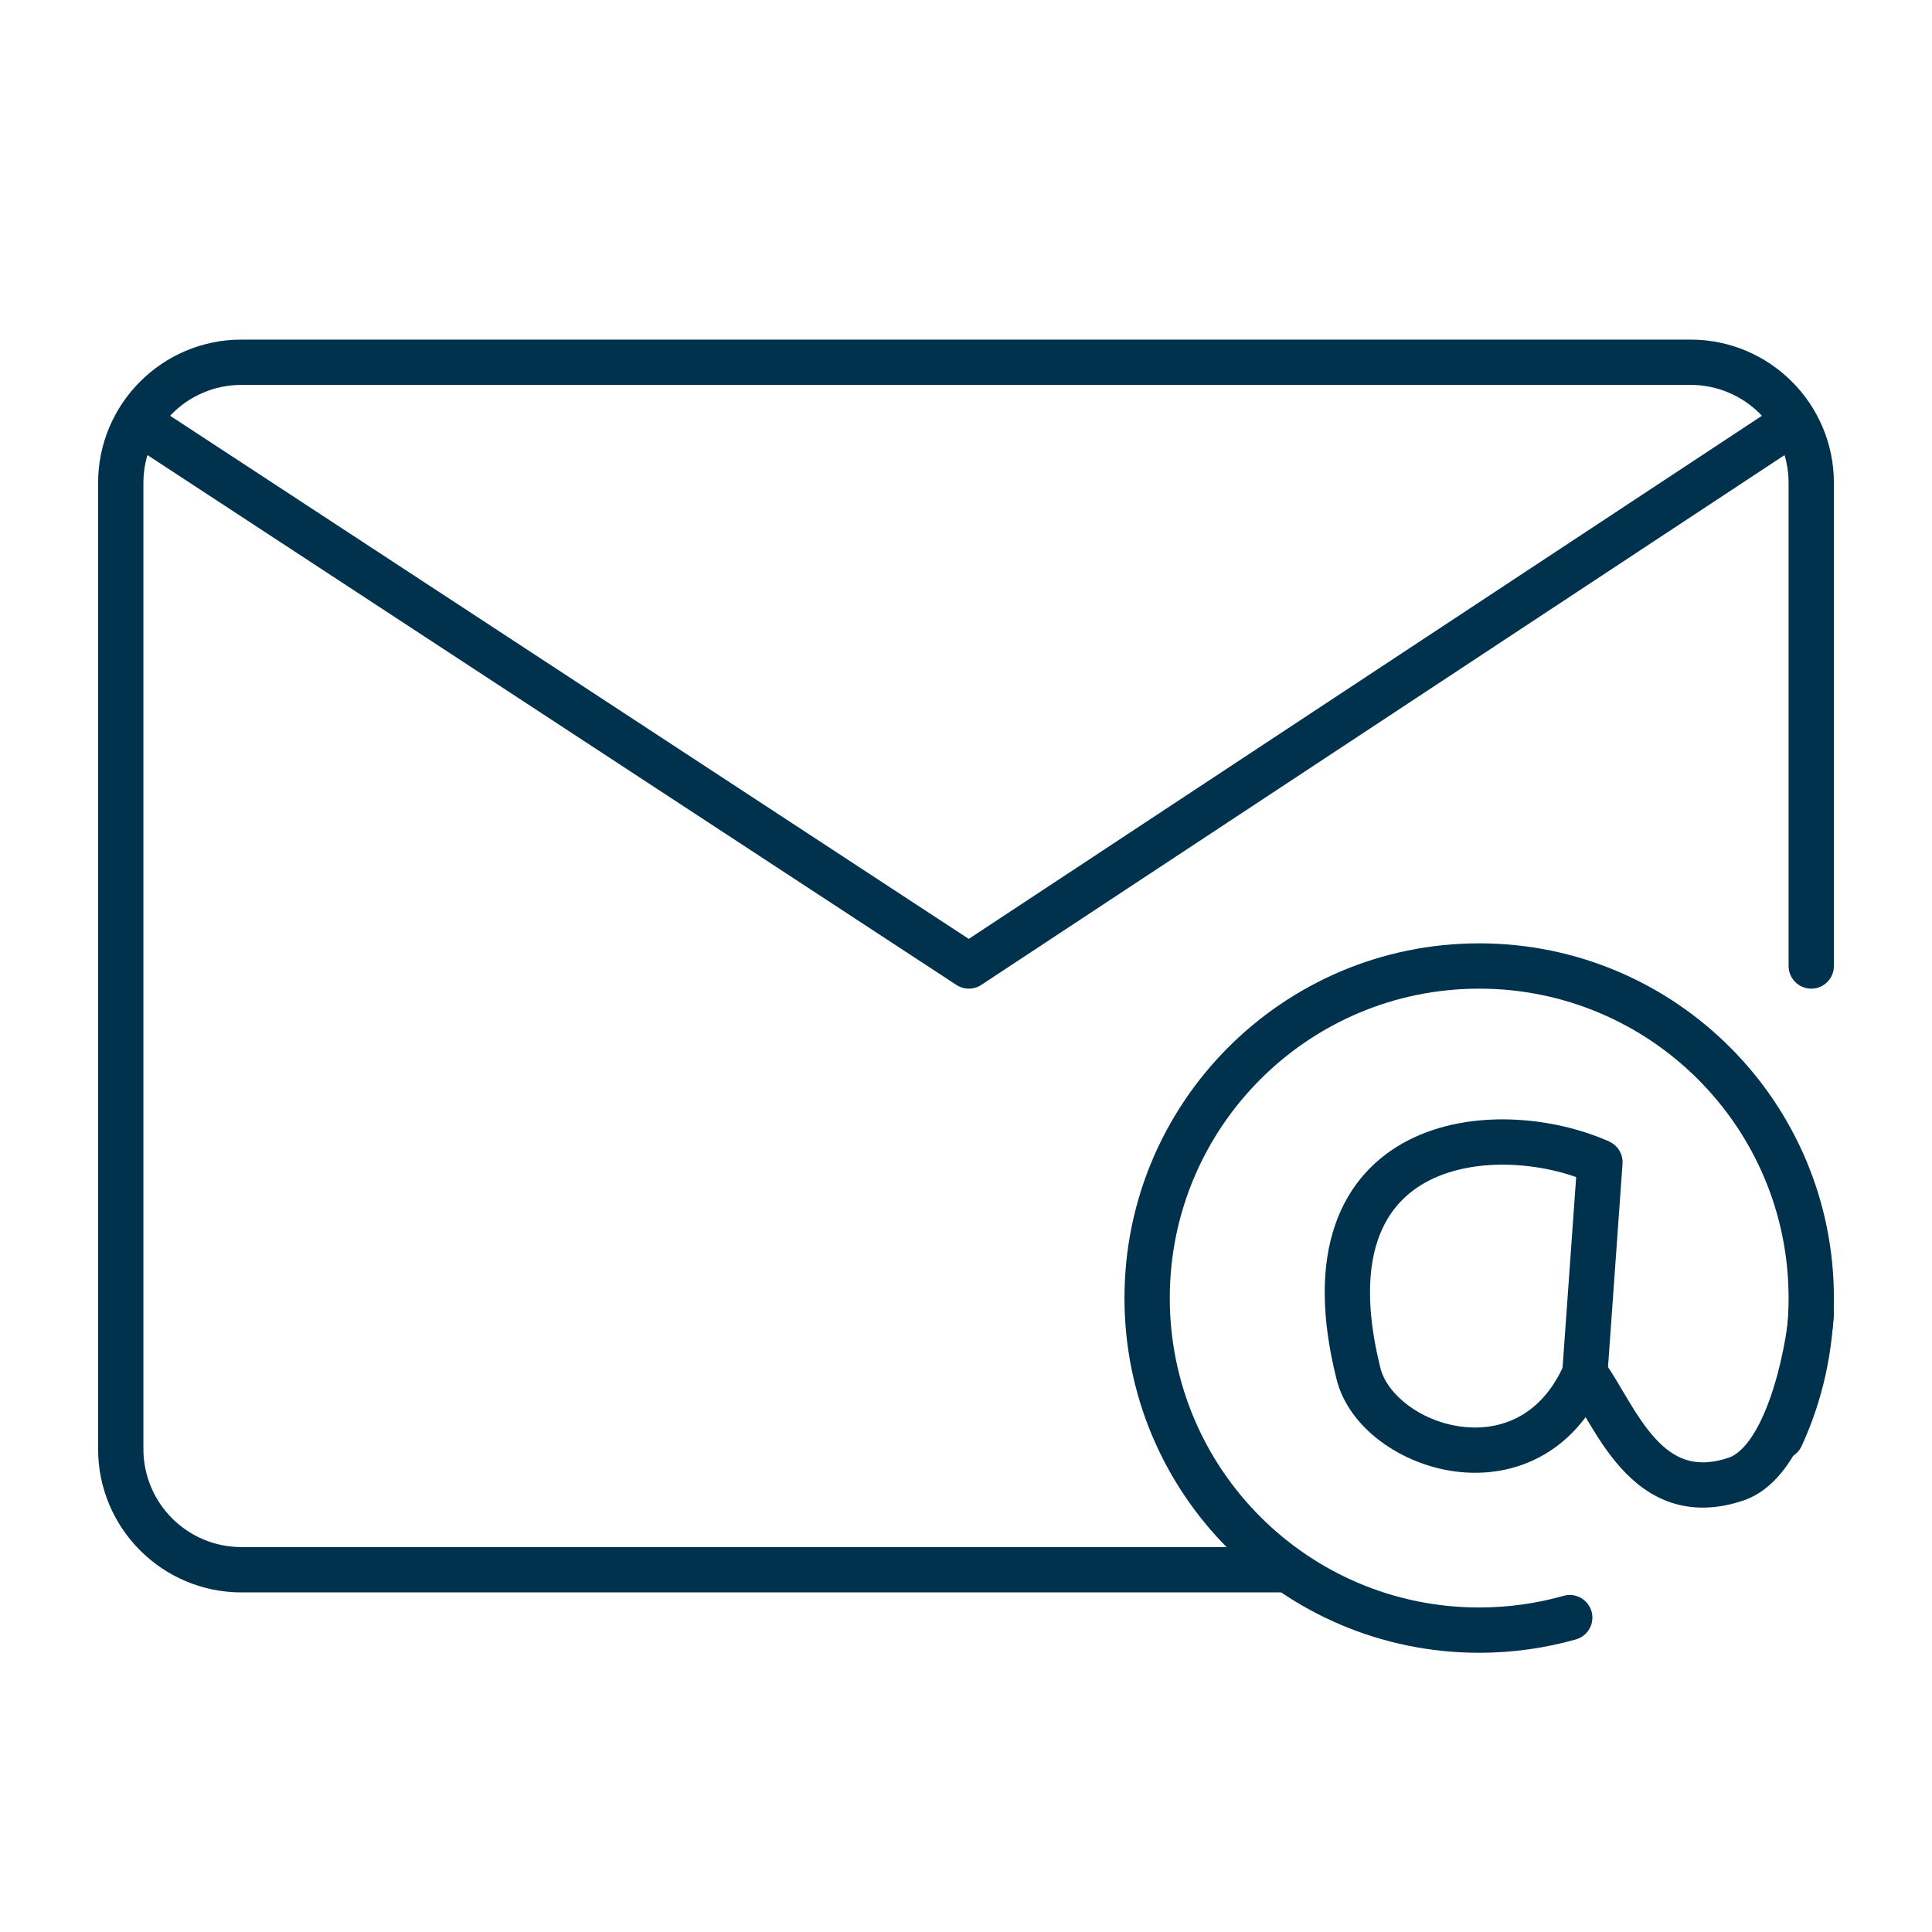
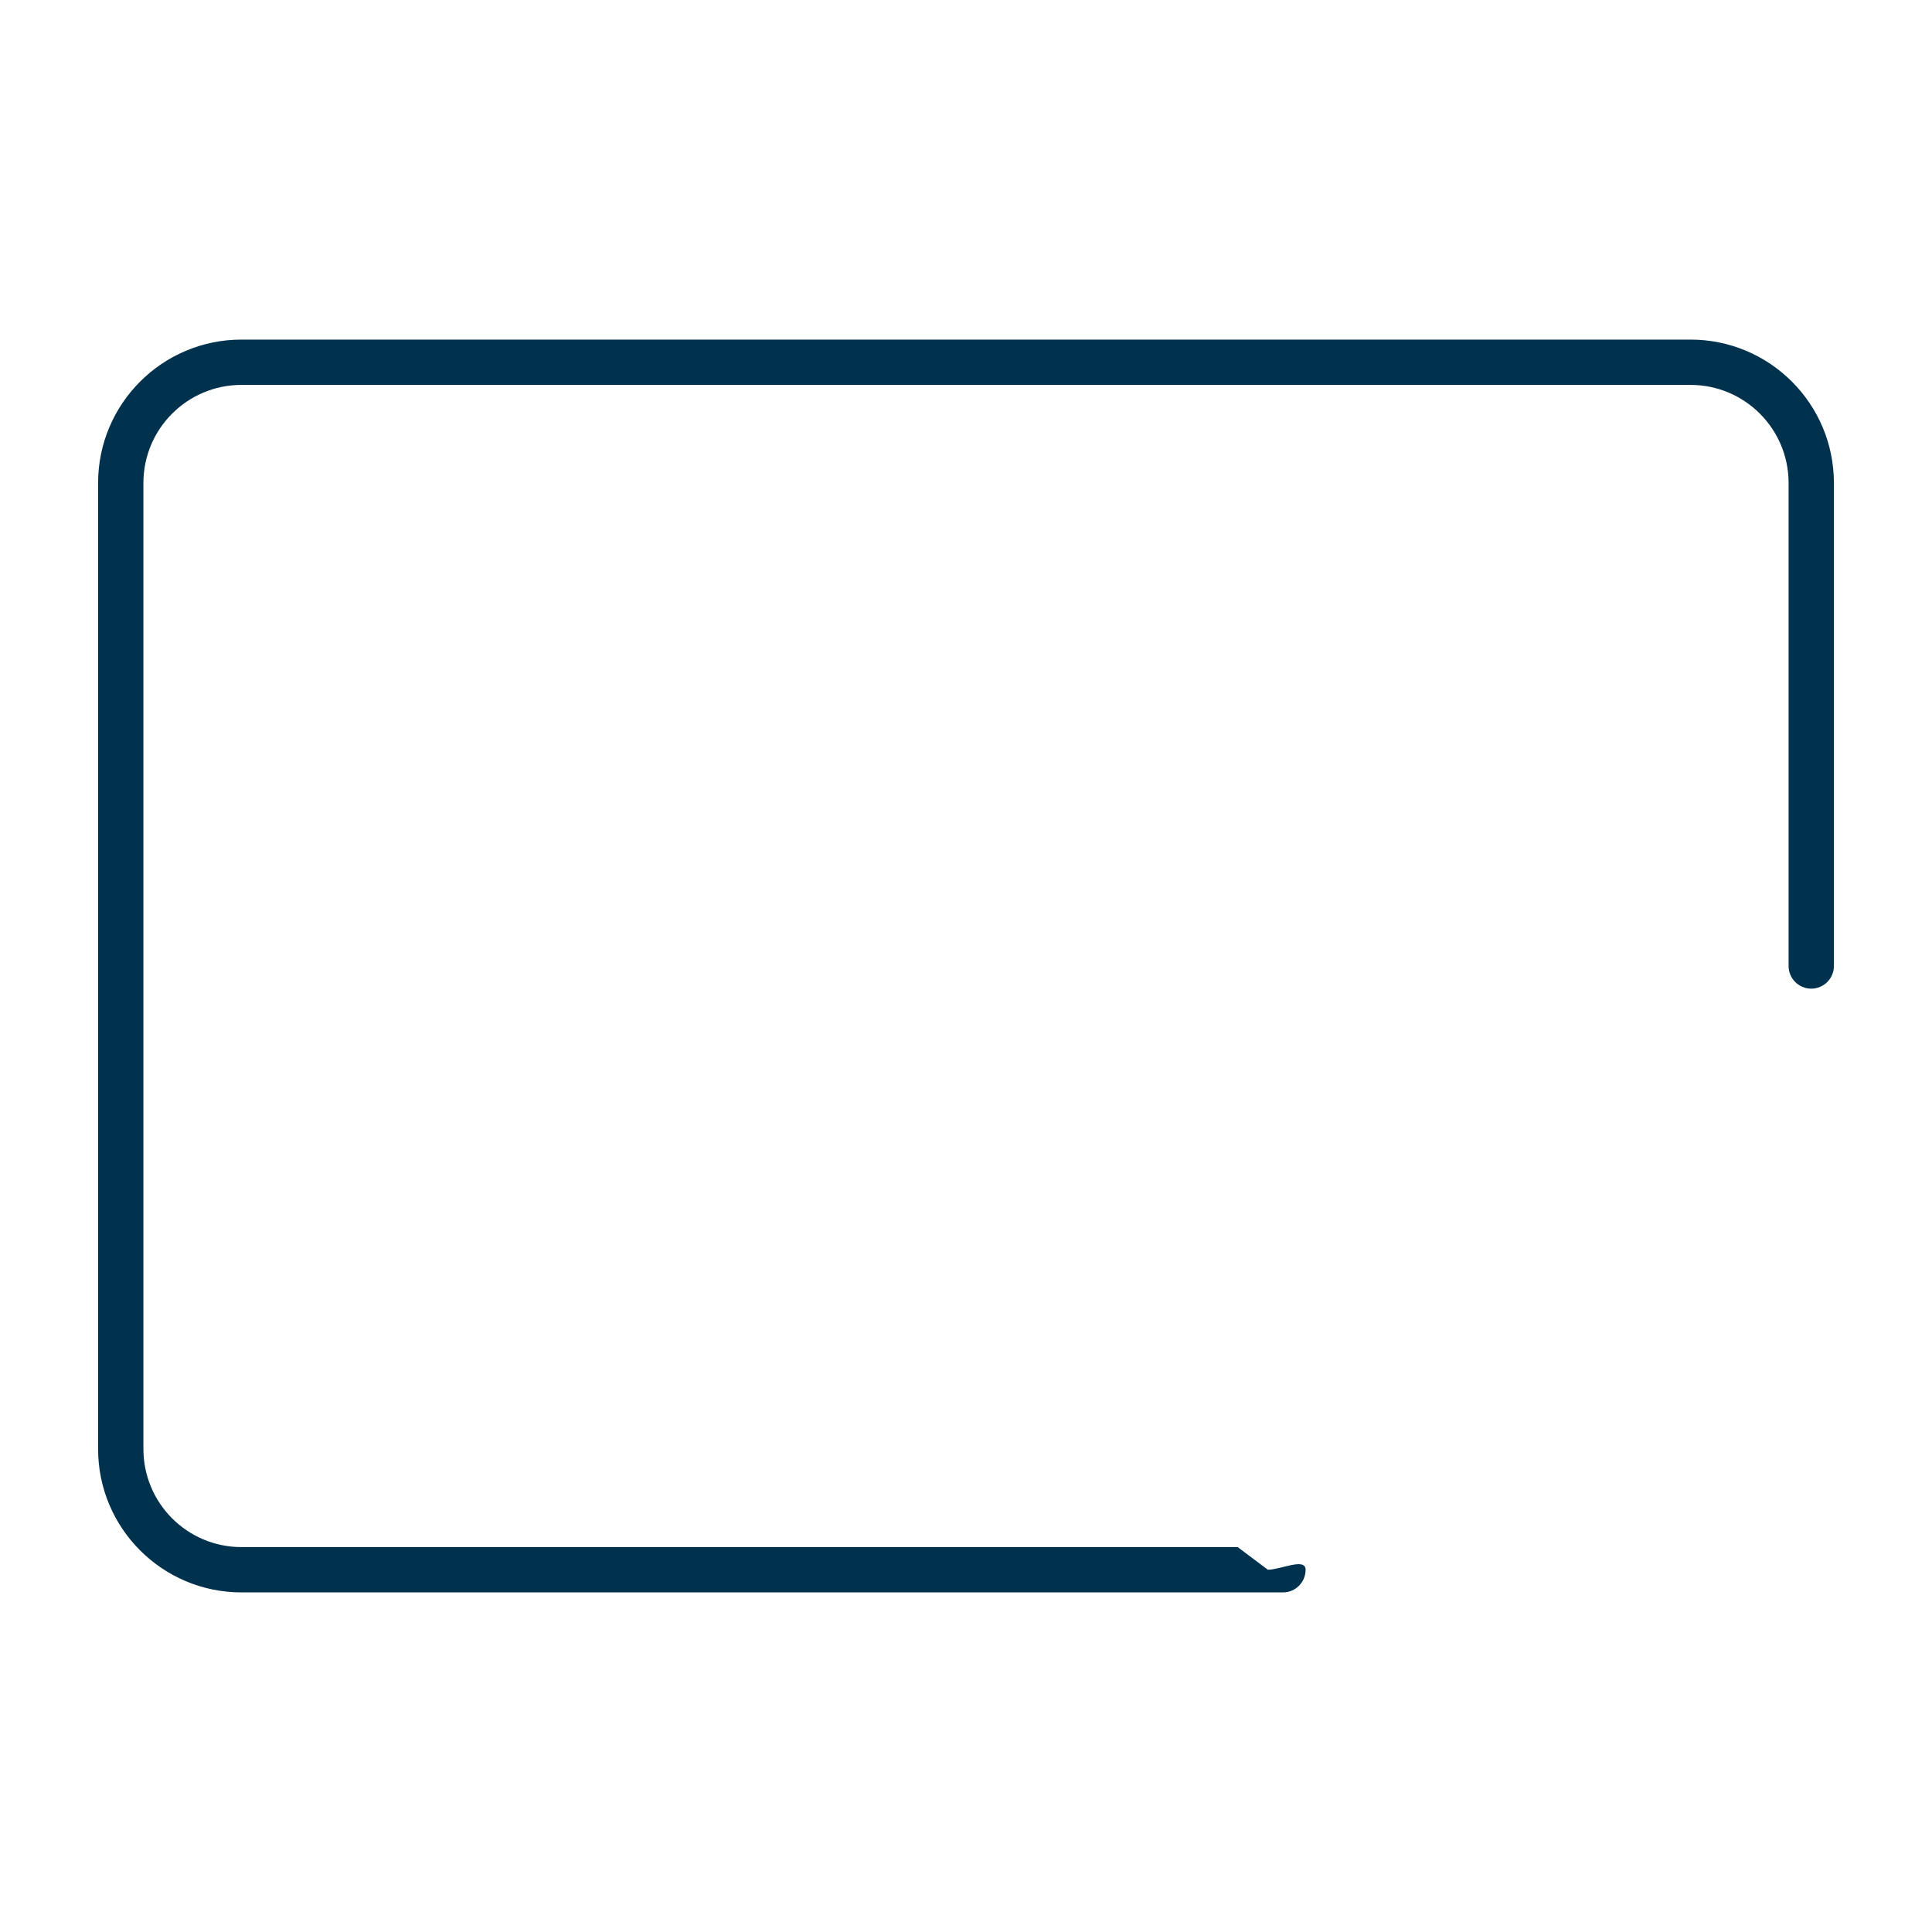
<svg xmlns="http://www.w3.org/2000/svg" width="80" height="80" viewBox="0 0 80 80" fill="none">
-   <path fill-rule="evenodd" clip-rule="evenodd" d="M5.466 17.303C5.75 16.869 6.331 16.748 6.764 17.032L40.114 38.878L73.234 17.034C73.666 16.749 74.248 16.868 74.533 17.3C74.818 17.732 74.698 18.314 74.266 18.599L40.633 40.783C40.32 40.989 39.916 40.989 39.603 40.784L5.736 18.601C5.303 18.317 5.182 17.736 5.466 17.303Z" fill="#00314D" />
  <path fill-rule="evenodd" clip-rule="evenodd" d="M4.062 20C4.062 16.721 6.721 14.062 10 14.062H70C73.279 14.062 75.938 16.721 75.938 20V40C75.938 40.518 75.518 40.938 75 40.938C74.482 40.938 74.062 40.518 74.062 40V20C74.062 17.756 72.244 15.938 70 15.938H10C7.756 15.938 5.938 17.756 5.938 20V60C5.938 62.244 7.756 64.062 10 64.062H51.25L52.5 65C53.018 65 54.062 64.482 54.062 65C54.062 65.518 53.643 65.938 53.125 65.938H10C6.721 65.938 4.062 63.279 4.062 60V20Z" fill="#00314D" />
-   <path fill-rule="evenodd" clip-rule="evenodd" d="M61.25 40.938C54.174 40.938 48.438 46.674 48.438 53.75C48.438 60.826 54.174 66.562 61.25 66.562C62.463 66.562 63.635 66.394 64.745 66.08C65.243 65.939 65.761 66.229 65.902 66.727C66.043 67.225 65.753 67.744 65.255 67.885C63.981 68.245 62.637 68.438 61.25 68.438C53.138 68.438 46.562 61.862 46.562 53.75C46.562 45.638 53.138 39.062 61.25 39.062C69.362 39.062 75.938 45.638 75.938 53.75C75.938 55.935 75.46 58.011 74.602 59.878C74.386 60.348 73.829 60.554 73.359 60.338C72.888 60.122 72.682 59.565 72.898 59.095C73.645 57.469 74.062 55.66 74.062 53.75C74.062 46.674 68.326 40.938 61.25 40.938Z" fill="#00314D" />
-   <path fill-rule="evenodd" clip-rule="evenodd" d="M58.323 47.212C60.939 45.874 64.375 46.253 66.635 47.27L65.865 48.98C63.959 48.122 61.144 47.876 59.177 48.882C58.23 49.366 57.468 50.142 57.058 51.331C56.641 52.542 56.563 54.26 57.16 56.648C57.428 57.721 58.782 58.843 60.495 59.071C61.311 59.179 62.137 59.067 62.866 58.682C63.586 58.302 64.271 57.625 64.767 56.497C64.975 56.023 65.529 55.808 66.002 56.017C66.476 56.225 66.692 56.779 66.483 57.252C65.833 58.729 64.871 59.745 63.741 60.341C62.619 60.933 61.391 61.081 60.248 60.929C58.041 60.636 55.853 59.154 55.341 57.102C54.688 54.49 54.713 52.38 55.286 50.72C55.865 49.038 56.979 47.9 58.323 47.212Z" fill="#00314D" />
-   <path fill-rule="evenodd" clip-rule="evenodd" d="M66.317 47.19C66.833 47.227 67.222 47.675 67.185 48.192L66.584 56.608C66.793 56.92 67.001 57.272 67.2 57.61C67.27 57.727 67.338 57.843 67.406 57.955C67.752 58.533 68.105 59.08 68.509 59.529C68.91 59.975 69.328 60.285 69.789 60.439C70.235 60.588 70.807 60.618 71.579 60.361C71.886 60.258 72.232 59.97 72.582 59.422C72.925 58.886 73.211 58.197 73.439 57.468C73.665 56.746 73.823 56.022 73.924 55.44C73.975 55.15 74.01 54.9 74.033 54.708C74.044 54.611 74.052 54.532 74.057 54.472C74.059 54.441 74.061 54.417 74.061 54.4C74.062 54.384 74.062 54.376 74.062 54.375C74.062 54.375 74.062 54.375 74.062 54.375C74.062 53.857 74.482 53.438 75 53.438C75.518 53.438 75.938 53.857 75.938 54.375C75.938 54.806 75.731 56.423 75.228 58.028C74.974 58.841 74.628 59.703 74.161 60.433C73.701 61.151 73.059 61.844 72.171 62.139C71.068 62.507 70.077 62.511 69.196 62.218C68.329 61.928 67.652 61.379 67.116 60.783C66.583 60.191 66.154 59.514 65.798 58.92C65.71 58.774 65.628 58.635 65.551 58.504C65.294 58.071 65.085 57.718 64.875 57.438C64.74 57.257 64.674 57.033 64.69 56.808L65.315 48.058C65.352 47.542 65.8 47.153 66.317 47.19Z" fill="#00314D" />
</svg>